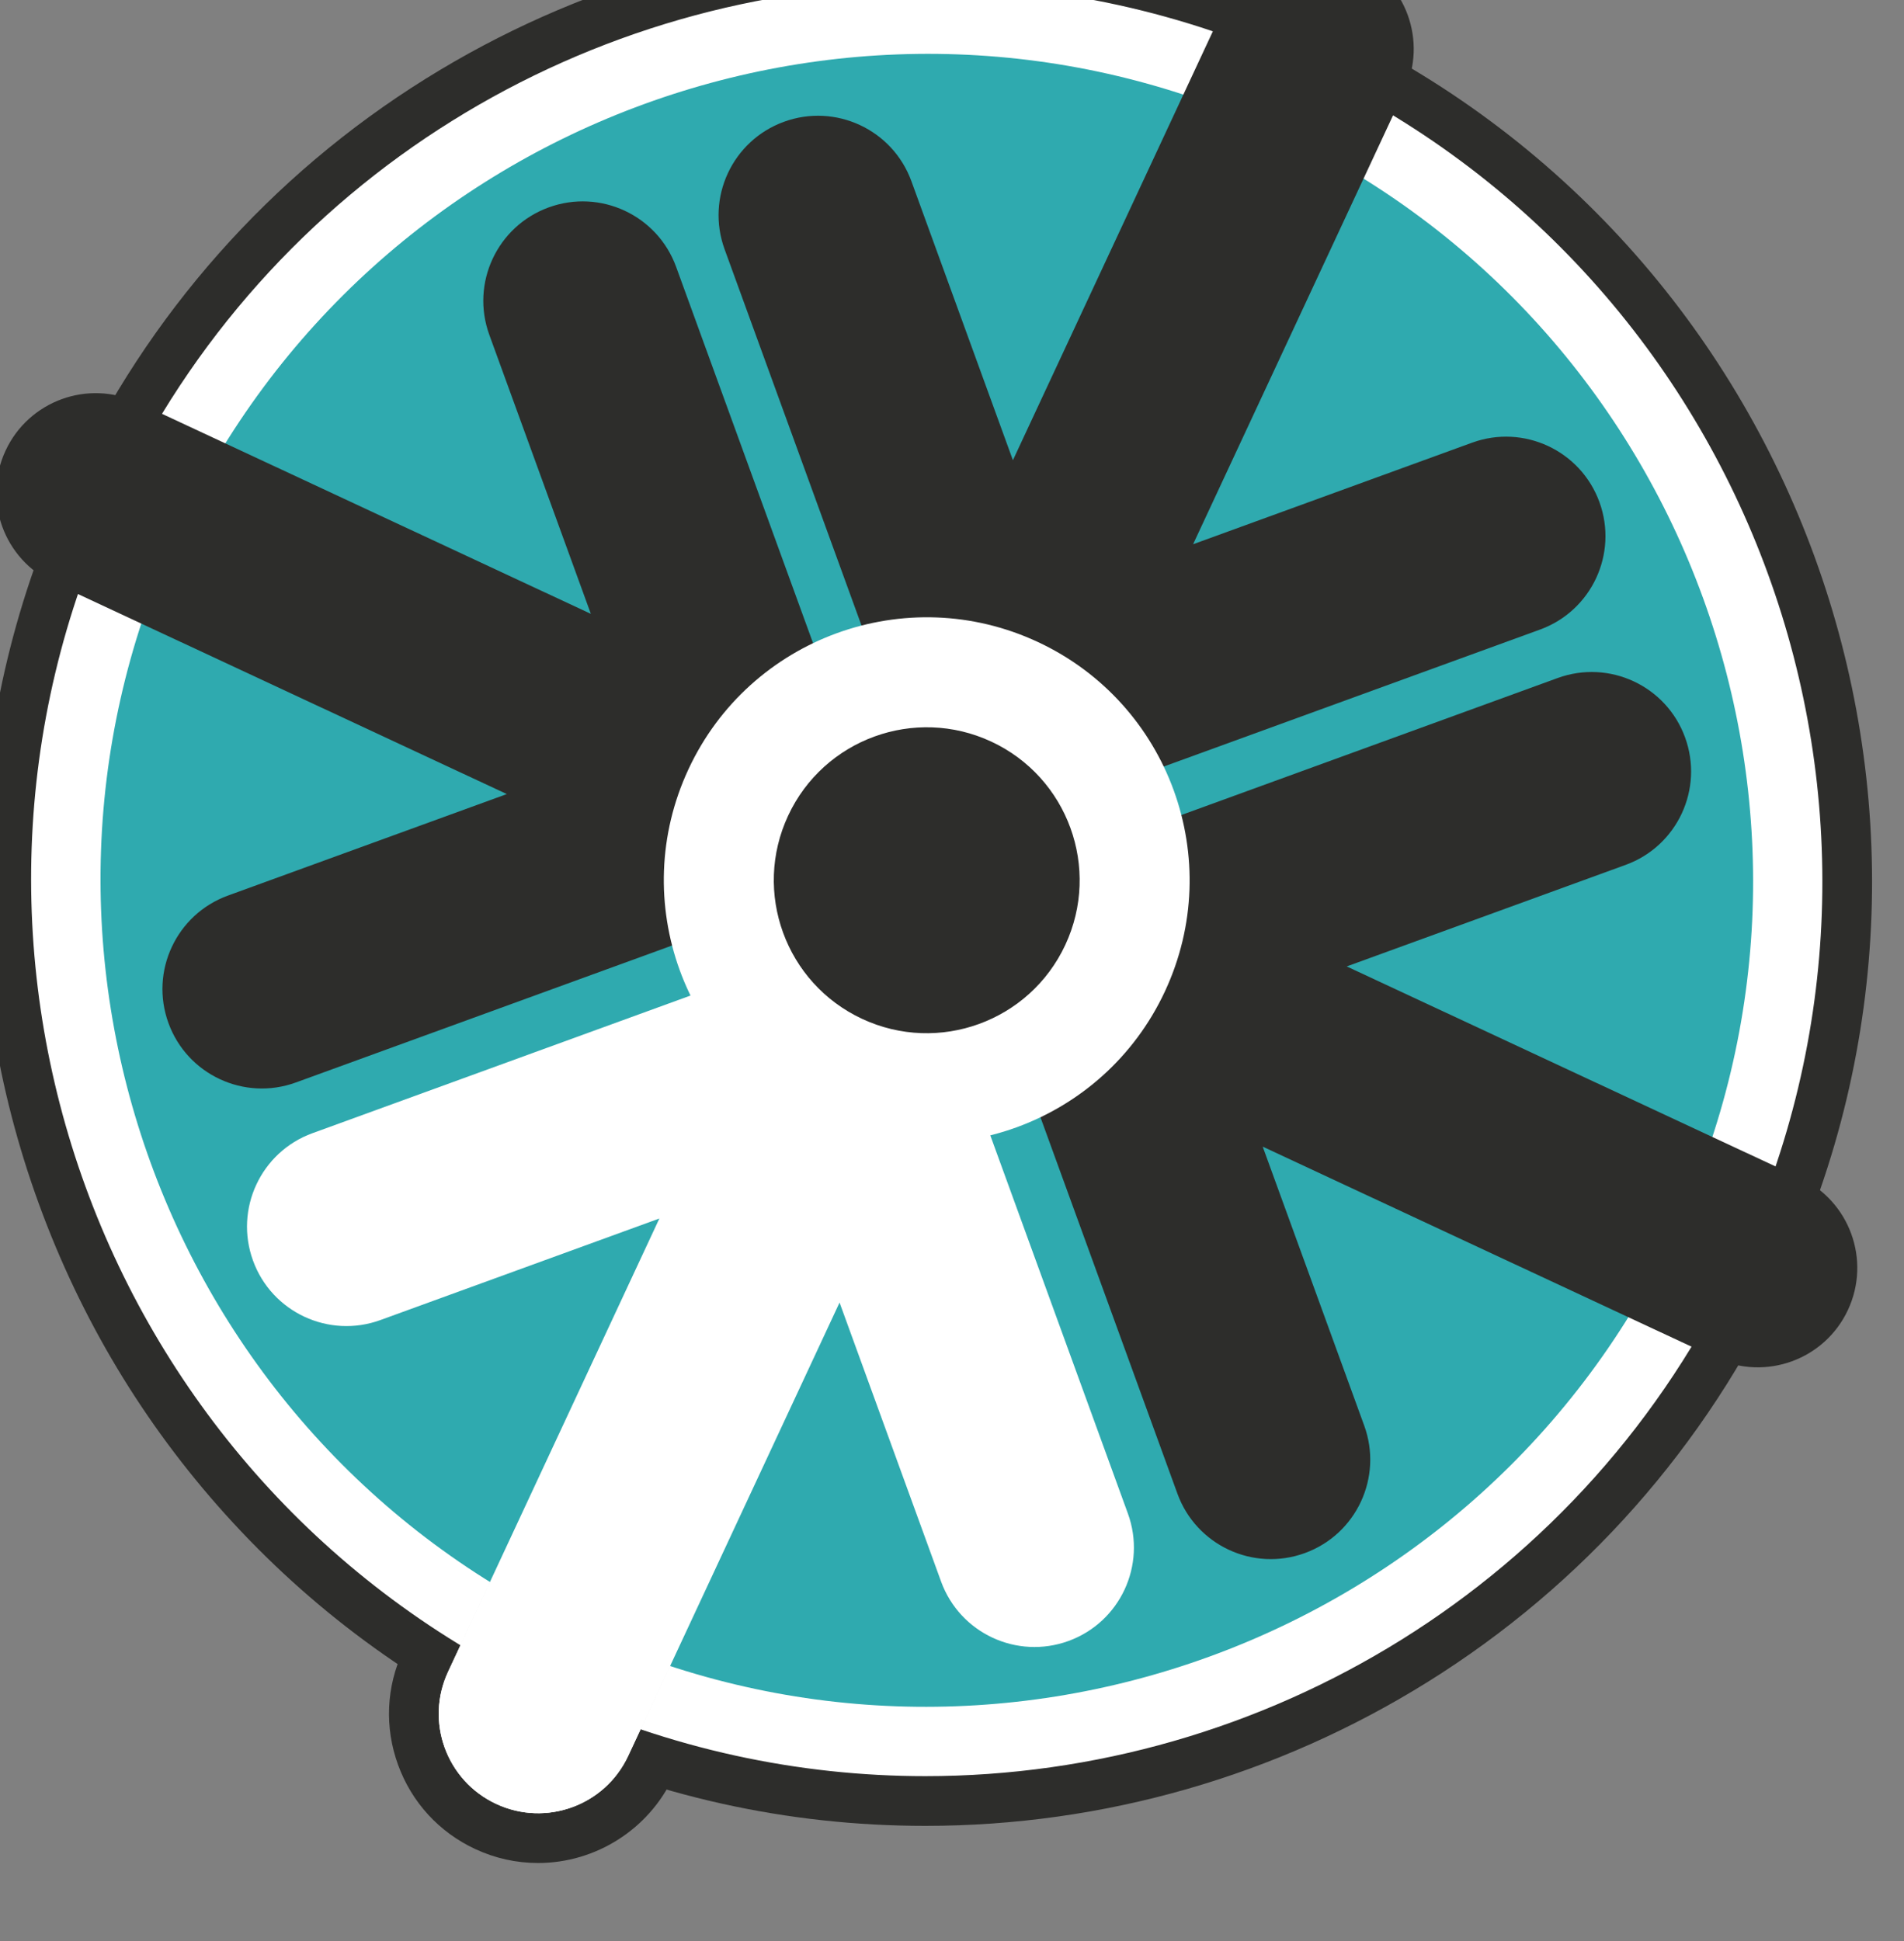
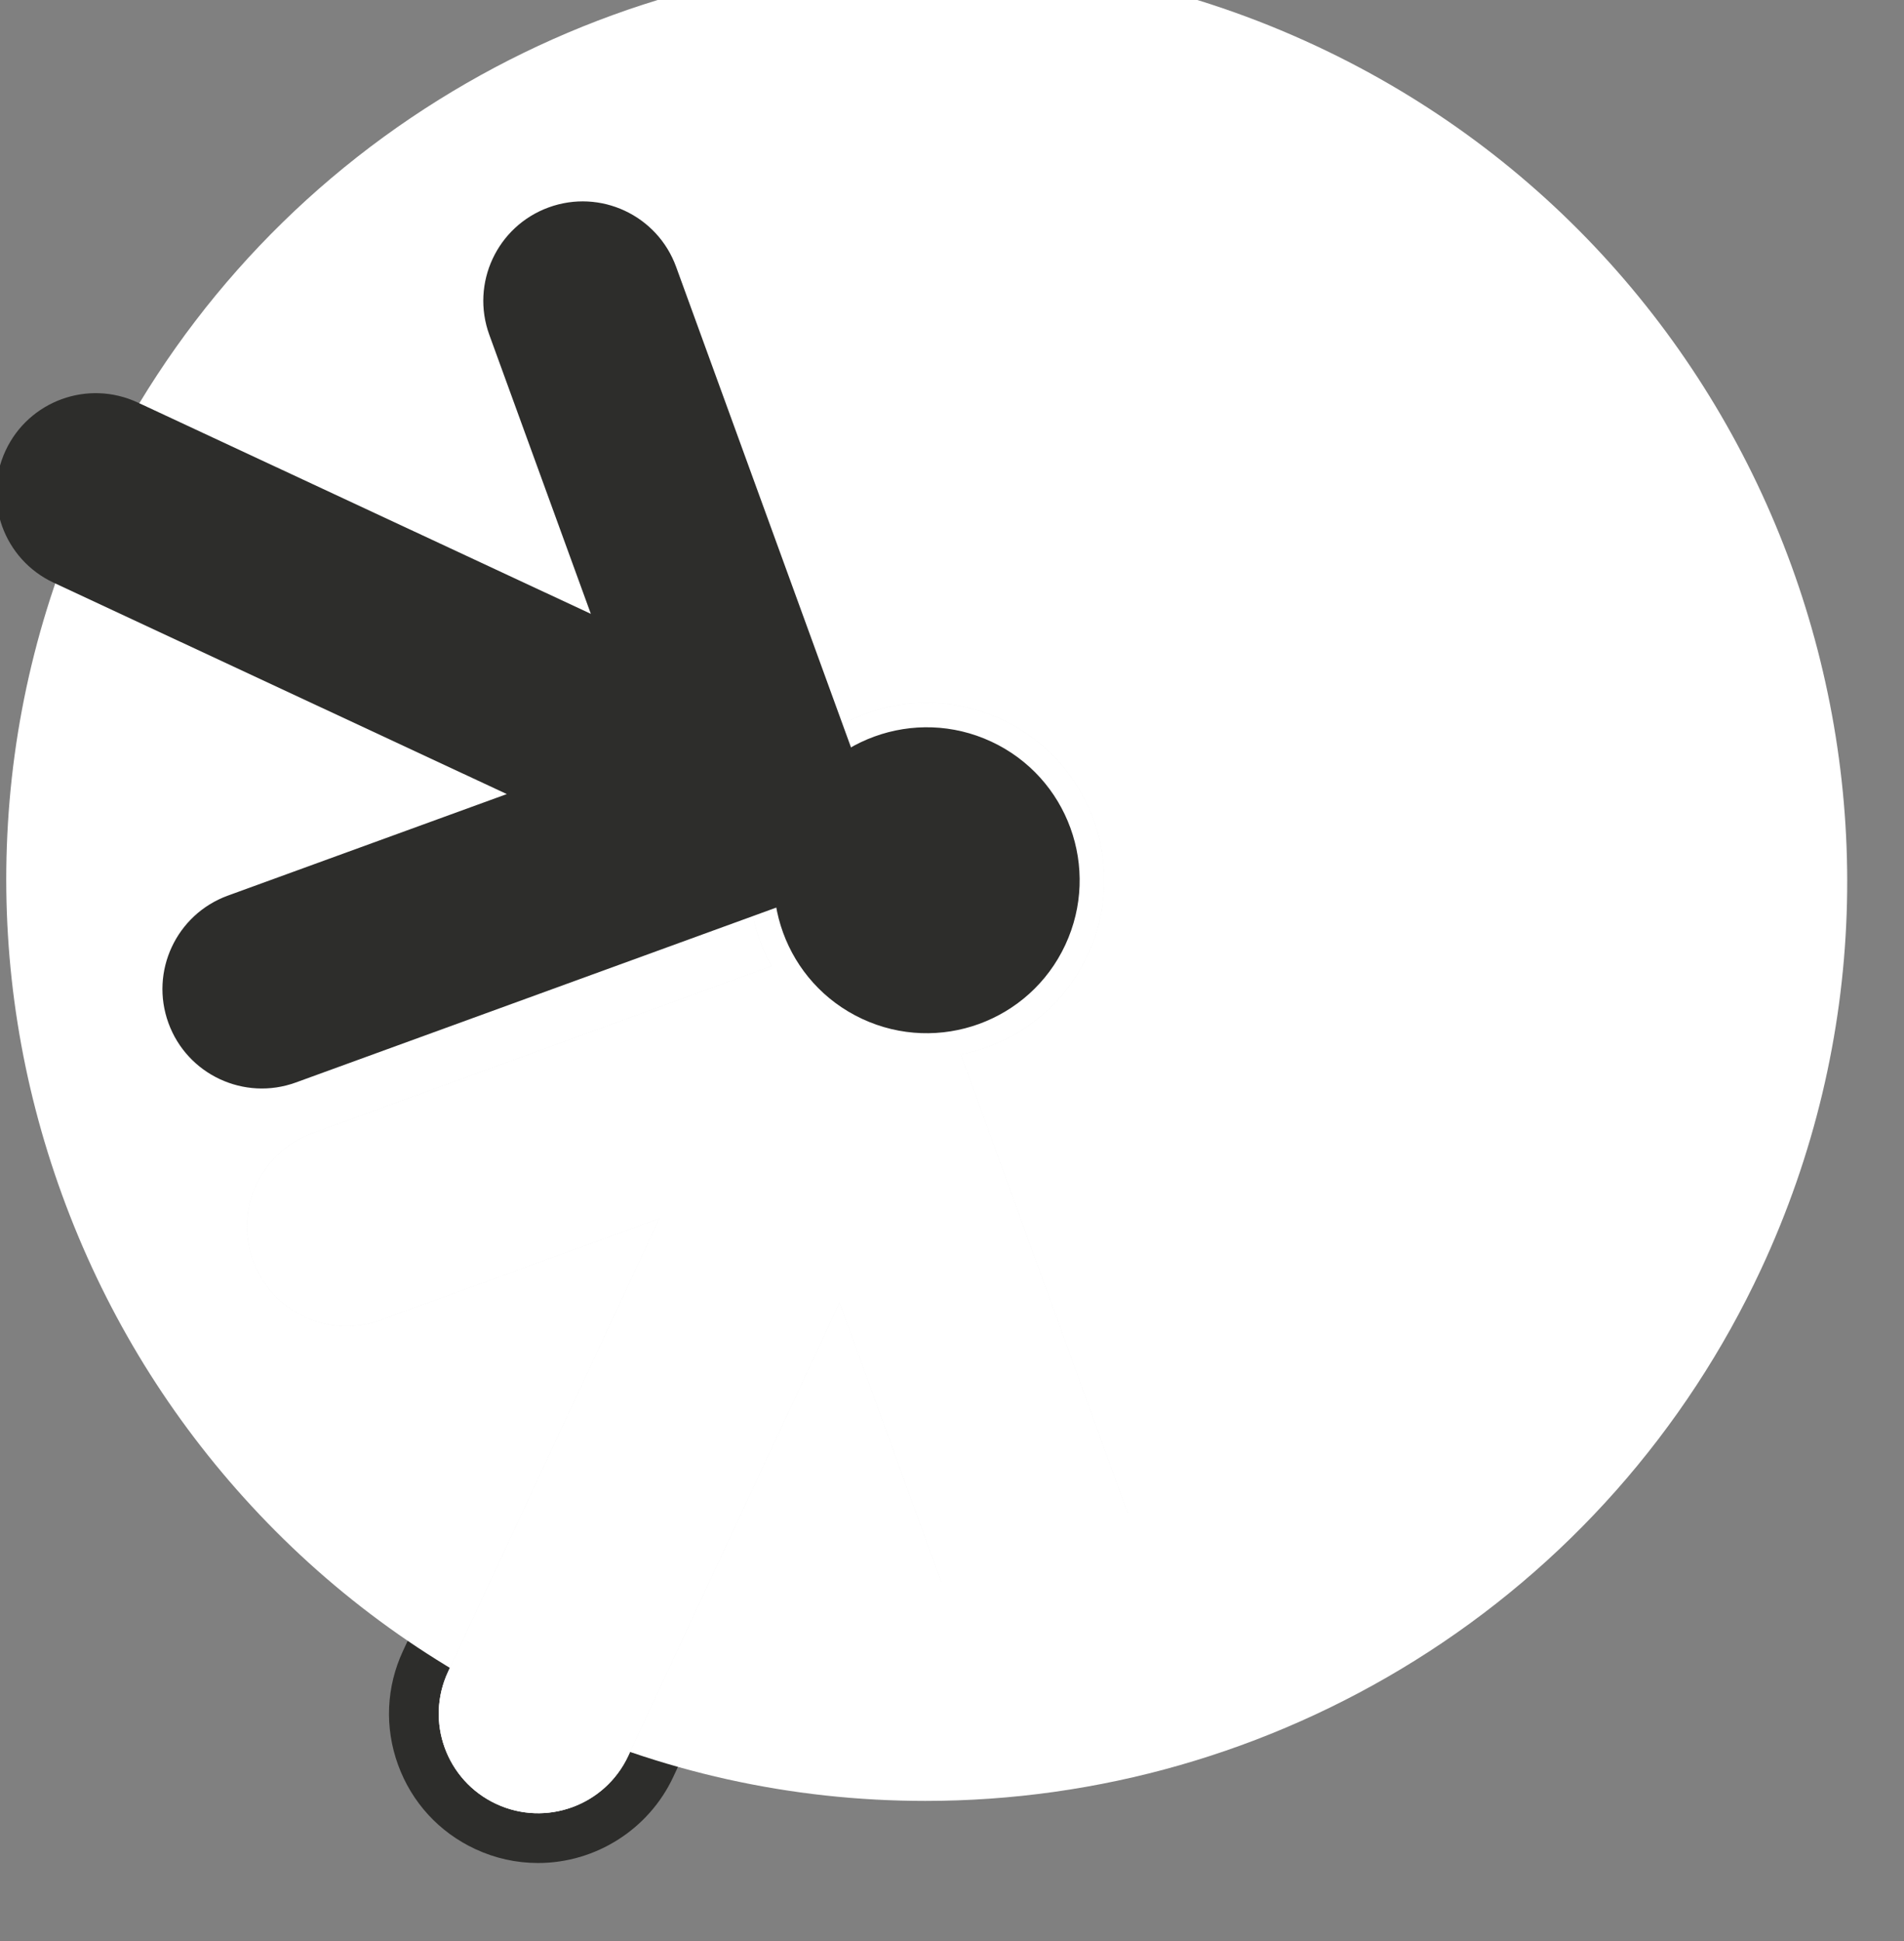
<svg xmlns="http://www.w3.org/2000/svg" width="100%" height="100%" viewBox="0 0 52 53" version="1.1" xml:space="preserve" style="fill-rule:evenodd;clip-rule:evenodd;stroke-linejoin:round;stroke-miterlimit:2;">
  <rect x="0" y="0" width="52" height="53" fill="#808080" stroke="none" />
  <g transform="matrix(1,0,0,1,-277,-1534)">
    <g id="menu-logo" transform="matrix(0.053,0,0,0.053,396.525,1885.78)">
      <g transform="matrix(3.437,0,0,3.437,-1777.57,-5677.57)">
        <path d="M0,-181.359c-6.393,0 -12.643,1.793 -18.076,5.186c-5.584,3.486 -10.014,8.496 -12.805,14.484c-2.305,4.941 -3.398,10.416 -3.164,15.832c0.102,2.367 0.457,4.727 1.049,7.025l-61.672,22.448c-5.611,2.041 -10.092,6.146 -12.615,11.558c-2.524,5.412 -2.789,11.483 -0.746,17.094c3.203,8.799 11.644,14.713 21.008,14.713c2.607,0 5.177,-0.455 7.644,-1.354l24.916,-9.068l-24.076,51.635c-2.524,5.412 -2.789,11.482 -0.746,17.093c2.041,5.612 6.146,10.092 11.558,12.616c2.987,1.392 6.161,2.097 9.438,2.097c8.656,0 16.613,-5.068 20.269,-12.912l24.08,-51.634l9.069,24.917c2.041,5.612 6.146,10.09 11.558,12.616c2.946,1.373 6.211,2.097 9.45,2.097c2.605,-0 5.177,-0.455 7.642,-1.351c5.612,-2.043 10.092,-6.149 12.615,-11.561c2.524,-5.41 2.79,-11.48 0.747,-17.092l-22.446,-61.673c2.141,-1.024 4.176,-2.268 6.053,-3.711c4.301,-3.303 7.793,-7.66 10.096,-12.6c3.843,-8.244 4.248,-17.492 1.136,-26.041c-3.111,-8.547 -9.365,-15.373 -17.607,-19.217c-4.549,-2.121 -9.387,-3.197 -14.375,-3.197m-0,7.453c3.764,-0 7.59,0.803 11.225,2.498c13.316,6.209 19.078,22.037 12.867,35.354c-3.735,8.008 -10.946,13.279 -18.998,14.861l25.047,68.822c2.814,7.735 -1.172,16.285 -8.909,19.102c-1.681,0.611 -3.402,0.902 -5.093,0.902c-2.198,-0 -4.348,-0.49 -6.301,-1.4c-3.457,-1.613 -6.297,-4.543 -7.705,-8.41l-15.223,-41.823l-31.68,67.94c-2.529,5.424 -7.904,8.609 -13.517,8.609c-2.108,-0 -4.252,-0.449 -6.289,-1.4c-7.459,-3.479 -10.688,-12.346 -7.207,-19.805l31.679,-67.941l-41.822,15.222c-1.683,0.614 -3.404,0.905 -5.095,0.905c-6.088,-0 -11.803,-3.76 -14.006,-9.811c-2.817,-7.734 1.172,-16.287 8.906,-19.101l68.822,-25.049c-3.965,-7.188 -4.564,-16.102 -0.83,-24.11c4.514,-9.679 14.109,-15.365 24.129,-15.365" style="fill:rgb(45,45,43);fill-rule:nonzero;" />
      </g>
      <g transform="matrix(3.437,0,0,3.437,-1778.34,-6658.21)">
        <path d="M0,276.012c-20.18,-0.002 -39.734,-4.35 -58.121,-12.924c-16.858,-7.861 -31.68,-18.805 -44.055,-32.531c-11.947,-13.252 -21.115,-28.516 -27.25,-45.369c-6.135,-16.854 -8.922,-34.442 -8.289,-52.272c0.658,-18.468 4.977,-36.381 12.838,-53.238c11.307,-24.248 29.26,-44.529 51.918,-58.652c22.068,-13.756 47.438,-21.026 73.369,-21.026c20.176,-0 39.731,4.348 58.121,12.924c68.971,32.162 98.916,114.438 66.754,183.408c-11.306,24.25 -29.26,44.532 -51.918,58.657c-22.064,13.752 -47.433,21.023 -73.359,21.023l-0.008,-0Z" style="fill:white;fill-rule:nonzero;" />
      </g>
      <g transform="matrix(3.437,0,0,3.437,-1776.93,-5696.7)">
-         <path d="M0,-283.465c-26.629,0 -52.68,7.467 -75.34,21.59c-23.271,14.506 -41.711,35.336 -53.324,60.24c-8.072,17.313 -12.508,35.709 -13.184,54.68c-0.652,18.312 2.211,36.373 8.51,53.678c6.301,17.306 15.715,32.982 27.984,46.591c12.713,14.098 27.936,25.338 45.249,33.412c18.886,8.807 38.97,13.274 59.695,13.274c26.627,0 52.68,-7.467 75.338,-21.59c23.273,-14.506 41.711,-35.336 53.324,-60.242c33.029,-70.832 2.275,-155.33 -68.557,-188.36c-18.886,-8.806 -38.97,-13.273 -59.695,-13.273m-0,7.453c18.975,0 38.246,4.039 56.547,12.574c67.107,31.293 96.246,111.348 64.951,178.457c-22.76,48.809 -71.305,77.528 -121.908,77.528c-18.975,0 -38.246,-4.041 -56.547,-12.574c-67.109,-31.293 -96.248,-111.35 -64.953,-178.458c22.758,-48.808 71.305,-77.527 121.91,-77.527" style="fill:rgb(45,45,43);fill-rule:nonzero;" />
-       </g>
+         </g>
      <g transform="matrix(3.437,0,0,3.437,-1673.98,-6126.54)">
-         <path d="M0,78.248l-25.047,-68.822c8.053,-1.582 15.264,-6.854 18.998,-14.862c6.211,-13.316 0.449,-29.144 -12.867,-35.353c-13.314,-6.209 -29.145,-0.449 -35.354,12.867c-3.734,8.008 -3.134,16.922 0.831,24.109l-68.823,25.049c-7.734,2.815 -11.722,11.367 -8.906,19.102c2.814,7.734 11.367,11.722 19.102,8.906l41.822,-15.223l-31.68,67.942c-3.48,7.459 -0.252,16.326 7.207,19.805c7.461,3.478 16.328,0.251 19.807,-7.209l31.68,-67.94l15.222,41.822c1.408,3.868 4.248,6.797 7.705,8.411c3.457,1.611 7.53,1.904 11.395,0.498c7.736,-2.817 11.722,-11.368 8.908,-19.102" style="fill:rgb(244,244,244);fill-rule:nonzero;" />
+         <path d="M0,78.248l-25.047,-68.822c8.053,-1.582 15.264,-6.854 18.998,-14.862c6.211,-13.316 0.449,-29.144 -12.867,-35.353c-13.314,-6.209 -29.145,-0.449 -35.354,12.867c-3.734,8.008 -3.134,16.922 0.831,24.109l-68.823,25.049c-7.734,2.815 -11.722,11.367 -8.906,19.102c2.814,7.734 11.367,11.722 19.102,8.906l41.822,-15.223l-31.68,67.942c-3.48,7.459 -0.252,16.326 7.207,19.805c7.461,3.478 16.328,0.251 19.807,-7.209l31.68,-67.94l15.222,41.822c3.457,1.611 7.53,1.904 11.395,0.498c7.736,-2.817 11.722,-11.368 8.908,-19.102" style="fill:rgb(244,244,244);fill-rule:nonzero;" />
      </g>
      <g transform="matrix(-3.115,-1.453,-1.453,3.115,-2103.83,-5910.16)">
-         <path d="M-52.357,-236.16c68.31,-0 123.884,55.574 123.884,123.884c0,68.309 -55.574,123.883 -123.884,123.883c-68.31,-0.001 -123.884,-55.573 -123.883,-123.883c-0,-68.31 55.574,-123.884 123.883,-123.884" style="fill:rgb(47,170,175);fill-rule:nonzero;" />
-       </g>
+         </g>
      <g transform="matrix(3.437,0,0,3.437,-1673.98,-6126.54)">
        <path d="M0,78.248l-25.047,-68.822c8.053,-1.582 15.264,-6.854 18.998,-14.862c6.211,-13.316 0.449,-29.144 -12.867,-35.353c-13.314,-6.209 -29.145,-0.449 -35.354,12.867c-3.734,8.008 -3.134,16.922 0.831,24.109l-68.823,25.049c-7.734,2.815 -11.722,11.367 -8.906,19.102c2.814,7.734 11.367,11.722 19.102,8.906l41.822,-15.223l-31.68,67.942c-3.48,7.459 -0.252,16.326 7.207,19.805c7.461,3.478 16.328,0.251 19.807,-7.209l31.68,-67.94l15.222,41.822c1.408,3.868 4.248,6.797 7.705,8.411c3.457,1.611 7.53,1.904 11.395,0.498c7.736,-2.817 11.722,-11.368 8.908,-19.102" style="fill:white;fill-rule:nonzero;" />
      </g>
      <g transform="matrix(3.437,0,0,3.437,-1430.99,-6507.14)">
-         <path d="M0,37.377c-2.814,-7.734 -11.367,-11.723 -19.102,-8.908l-41.822,15.222l31.68,-67.939c3.478,-7.459 0.252,-16.326 -7.207,-19.805c-7.461,-3.478 -16.328,-0.252 -19.807,7.207l-31.68,67.94l-15.22,-41.821c-2.817,-7.734 -11.367,-11.722 -19.102,-8.908c-7.736,2.815 -11.722,11.367 -8.908,19.102l27.525,75.629c0.086,0.232 0.178,0.463 0.274,0.691c0.041,0.102 0.09,0.201 0.135,0.301c0.052,0.121 0.105,0.242 0.164,0.363c0.06,0.129 0.127,0.256 0.193,0.383c0.045,0.086 0.088,0.174 0.135,0.262c0.074,0.136 0.152,0.273 0.232,0.408c0.041,0.072 0.082,0.146 0.127,0.219c0.082,0.136 0.17,0.271 0.256,0.404c0.045,0.07 0.088,0.141 0.135,0.209c0.086,0.129 0.178,0.256 0.267,0.381c0.053,0.072 0.104,0.144 0.157,0.217c0.088,0.115 0.177,0.23 0.267,0.343c0.063,0.079 0.125,0.159 0.19,0.237c0.084,0.101 0.17,0.199 0.256,0.297c0.076,0.087 0.152,0.175 0.23,0.261c0.078,0.084 0.158,0.168 0.238,0.25c0.092,0.096 0.182,0.19 0.278,0.284c0.07,0.07 0.144,0.138 0.216,0.207c0.106,0.099 0.211,0.201 0.321,0.298c0.066,0.059 0.133,0.116 0.199,0.172c0.119,0.102 0.238,0.203 0.357,0.303c0.065,0.051 0.131,0.1 0.196,0.15c0.125,0.1 0.252,0.198 0.382,0.293c0.067,0.049 0.135,0.096 0.204,0.143c0.129,0.092 0.257,0.182 0.39,0.269c0.08,0.053 0.162,0.102 0.242,0.153c0.123,0.078 0.247,0.156 0.373,0.23c0.11,0.067 0.221,0.127 0.331,0.188c0.101,0.056 0.203,0.115 0.304,0.168c0.217,0.115 0.436,0.224 0.66,0.33c0.223,0.103 0.448,0.201 0.676,0.295c0.108,0.043 0.215,0.082 0.324,0.123c0.118,0.045 0.237,0.092 0.356,0.135c0.139,0.048 0.279,0.091 0.416,0.134c0.09,0.03 0.182,0.061 0.271,0.088c0.155,0.045 0.307,0.086 0.459,0.127c0.08,0.022 0.161,0.043 0.241,0.063c0.156,0.039 0.314,0.072 0.47,0.105c0.08,0.018 0.16,0.037 0.241,0.053c0.152,0.029 0.306,0.055 0.46,0.08c0.088,0.014 0.174,0.029 0.262,0.041c0.145,0.021 0.289,0.039 0.434,0.055c0.099,0.011 0.199,0.023 0.299,0.033c0.132,0.012 0.263,0.021 0.394,0.031c0.115,0.006 0.231,0.016 0.344,0.02c0.117,0.005 0.232,0.007 0.349,0.009c0.131,0.002 0.262,0.006 0.393,0.004c0.102,-0 0.201,-0.004 0.303,-0.006c0.144,-0.003 0.289,-0.007 0.435,-0.015c0.088,-0.006 0.176,-0.014 0.266,-0.02c0.154,-0.011 0.309,-0.023 0.463,-0.041c0.084,-0.008 0.166,-0.019 0.248,-0.029c0.158,-0.02 0.316,-0.039 0.475,-0.064c0.084,-0.014 0.166,-0.03 0.25,-0.043c0.154,-0.028 0.308,-0.053 0.46,-0.086c0.096,-0.02 0.192,-0.043 0.288,-0.065c0.14,-0.031 0.279,-0.062 0.418,-0.097c0.128,-0.034 0.255,-0.071 0.382,-0.108c0.106,-0.029 0.213,-0.057 0.319,-0.09c0.236,-0.074 0.47,-0.152 0.703,-0.236l75.629,-27.527c7.734,-2.815 11.722,-11.368 8.906,-19.102" style="fill:rgb(45,45,43);fill-rule:nonzero;" />
-       </g>
+         </g>
      <g transform="matrix(3.437,0,0,3.437,-1840.42,-6439.8)">
        <path d="M0,76.979c0.102,-0.043 0.201,-0.09 0.301,-0.135c0.121,-0.054 0.242,-0.105 0.363,-0.164c0.129,-0.06 0.254,-0.127 0.381,-0.193c0.088,-0.045 0.176,-0.088 0.264,-0.135c0.136,-0.074 0.271,-0.152 0.406,-0.23l0.223,-0.129c0.134,-0.084 0.269,-0.17 0.402,-0.256c0.07,-0.045 0.14,-0.09 0.211,-0.137c0.127,-0.086 0.254,-0.176 0.379,-0.266c0.072,-0.052 0.146,-0.103 0.218,-0.158c0.116,-0.086 0.229,-0.176 0.34,-0.265c0.08,-0.063 0.16,-0.125 0.239,-0.192c0.101,-0.082 0.199,-0.168 0.296,-0.254c0.088,-0.076 0.176,-0.152 0.264,-0.232c0.084,-0.076 0.166,-0.156 0.248,-0.236c0.096,-0.092 0.192,-0.184 0.285,-0.278c0.069,-0.07 0.137,-0.142 0.205,-0.215c0.102,-0.107 0.202,-0.213 0.299,-0.322c0.059,-0.066 0.115,-0.133 0.172,-0.199c0.102,-0.119 0.203,-0.238 0.303,-0.359c0.051,-0.063 0.099,-0.127 0.15,-0.192c0.1,-0.127 0.197,-0.256 0.295,-0.387c0.047,-0.064 0.094,-0.132 0.141,-0.199c0.092,-0.131 0.183,-0.262 0.271,-0.394c0.051,-0.078 0.1,-0.161 0.151,-0.241c0.078,-0.123 0.156,-0.246 0.232,-0.373c0.065,-0.109 0.123,-0.22 0.186,-0.33c0.056,-0.101 0.115,-0.201 0.17,-0.304c0.228,-0.436 0.437,-0.881 0.623,-1.336c0.043,-0.108 0.082,-0.217 0.125,-0.327c0.045,-0.117 0.089,-0.234 0.132,-0.353c0.049,-0.139 0.092,-0.279 0.137,-0.418c0.029,-0.09 0.059,-0.18 0.086,-0.27c0.047,-0.154 0.086,-0.308 0.127,-0.46c0.021,-0.081 0.045,-0.159 0.064,-0.239c0.038,-0.158 0.073,-0.314 0.106,-0.472c0.018,-0.08 0.035,-0.159 0.051,-0.239c0.029,-0.154 0.056,-0.308 0.08,-0.463c0.015,-0.086 0.031,-0.171 0.043,-0.259c0.021,-0.145 0.037,-0.291 0.054,-0.436c0.01,-0.099 0.024,-0.197 0.032,-0.297c0.013,-0.131 0.021,-0.263 0.031,-0.396c0.008,-0.114 0.016,-0.229 0.019,-0.342c0.006,-0.117 0.008,-0.234 0.01,-0.352c0.004,-0.129 0.006,-0.259 0.006,-0.388c-0.002,-0.104 -0.006,-0.205 -0.008,-0.307c-0.004,-0.144 -0.008,-0.287 -0.015,-0.432c-0.006,-0.089 -0.014,-0.179 -0.02,-0.269c-0.012,-0.152 -0.023,-0.307 -0.039,-0.461c-0.01,-0.084 -0.021,-0.166 -0.031,-0.248c-0.02,-0.158 -0.039,-0.316 -0.065,-0.475c-0.011,-0.084 -0.029,-0.168 -0.043,-0.252c-0.027,-0.152 -0.052,-0.306 -0.084,-0.459c-0.021,-0.097 -0.045,-0.193 -0.066,-0.289c-0.031,-0.138 -0.062,-0.277 -0.098,-0.416c-0.033,-0.129 -0.07,-0.256 -0.107,-0.384c-0.029,-0.106 -0.057,-0.211 -0.09,-0.317c-0.074,-0.236 -0.152,-0.471 -0.236,-0.703l-27.528,-75.629c-2.814,-7.734 -11.367,-11.723 -19.101,-8.908c-7.735,2.816 -11.721,11.367 -8.906,19.101l15.222,41.823l-67.941,-31.68c-7.459,-3.478 -16.326,-0.252 -19.805,7.209c-3.478,7.459 -0.252,16.326 7.209,19.805l67.94,31.681l-41.823,15.221c-7.734,2.816 -11.722,11.367 -8.908,19.102c1.408,3.869 4.25,6.798 7.707,8.41c3.457,1.611 7.527,1.906 11.395,0.498l75.629,-27.528c0.232,-0.083 0.464,-0.175 0.691,-0.271" style="fill:rgb(45,45,43);fill-rule:nonzero;" />
      </g>
      <g transform="matrix(3.437,0,0,3.437,-1327.71,-6099.54)">
-         <path d="M0,20.063l-67.939,-31.682l41.822,-15.222c7.734,-2.815 11.722,-11.367 8.906,-19.102c-2.814,-7.734 -11.365,-11.721 -19.102,-8.906l-75.628,27.525c-0.233,0.086 -0.463,0.176 -0.69,0.272c-0.101,0.043 -0.201,0.09 -0.301,0.135c-0.121,0.054 -0.244,0.107 -0.363,0.164c-0.129,0.062 -0.254,0.128 -0.381,0.193c-0.088,0.045 -0.176,0.088 -0.263,0.135c-0.137,0.074 -0.272,0.154 -0.407,0.232c-0.072,0.043 -0.148,0.084 -0.22,0.127c-0.137,0.084 -0.27,0.17 -0.405,0.256c-0.07,0.047 -0.14,0.09 -0.209,0.137c-0.129,0.086 -0.254,0.175 -0.381,0.267c-0.07,0.051 -0.144,0.102 -0.216,0.156c-0.116,0.086 -0.229,0.176 -0.342,0.266c-0.08,0.063 -0.16,0.125 -0.238,0.192c-0.1,0.084 -0.2,0.167 -0.297,0.253c-0.088,0.077 -0.176,0.155 -0.262,0.233c-0.084,0.078 -0.166,0.156 -0.25,0.236c-0.096,0.092 -0.191,0.184 -0.283,0.278c-0.071,0.07 -0.139,0.142 -0.205,0.216c-0.102,0.106 -0.203,0.213 -0.301,0.323c-0.059,0.064 -0.113,0.13 -0.172,0.197c-0.102,0.119 -0.203,0.238 -0.303,0.361c-0.05,0.063 -0.099,0.127 -0.148,0.19c-0.1,0.129 -0.199,0.255 -0.295,0.386c-0.049,0.067 -0.094,0.135 -0.141,0.202c-0.091,0.128 -0.183,0.259 -0.271,0.392c-0.053,0.078 -0.102,0.16 -0.153,0.24c-0.078,0.125 -0.156,0.248 -0.232,0.373c-0.062,0.11 -0.123,0.221 -0.184,0.33c-0.056,0.102 -0.117,0.204 -0.171,0.307c-0.229,0.434 -0.436,0.879 -0.621,1.336c-0.045,0.107 -0.084,0.217 -0.125,0.326c-0.045,0.117 -0.092,0.235 -0.135,0.354c-0.049,0.138 -0.092,0.279 -0.137,0.418c-0.027,0.09 -0.059,0.179 -0.086,0.269c-0.045,0.155 -0.086,0.307 -0.127,0.461c-0.021,0.08 -0.043,0.158 -0.062,0.236c-0.039,0.159 -0.075,0.317 -0.108,0.475c-0.015,0.078 -0.035,0.158 -0.049,0.238c-0.031,0.155 -0.056,0.309 -0.082,0.463c-0.013,0.086 -0.029,0.172 -0.041,0.258c-0.021,0.147 -0.039,0.291 -0.054,0.438c-0.012,0.099 -0.024,0.197 -0.034,0.295c-0.011,0.132 -0.021,0.265 -0.029,0.396c-0.008,0.115 -0.017,0.23 -0.021,0.344c-0.004,0.117 -0.006,0.232 -0.01,0.349c-0.002,0.131 -0.006,0.26 -0.004,0.391c0,0.102 0.004,0.203 0.008,0.307c0.004,0.142 0.008,0.287 0.015,0.431c0.004,0.09 0.012,0.18 0.018,0.268c0.012,0.154 0.025,0.308 0.041,0.463c0.008,0.084 0.02,0.166 0.029,0.248c0.022,0.158 0.041,0.314 0.065,0.472c0.013,0.084 0.029,0.17 0.045,0.254c0.027,0.153 0.052,0.307 0.084,0.459c0.019,0.098 0.043,0.194 0.066,0.289c0.029,0.139 0.061,0.278 0.096,0.416c0.033,0.129 0.07,0.256 0.109,0.385c0.029,0.106 0.057,0.211 0.088,0.315c0.074,0.238 0.152,0.472 0.236,0.705l27.528,75.629c1.406,3.867 4.248,6.796 7.705,8.41c3.457,1.611 7.529,1.904 11.394,0.496c7.737,-2.815 11.723,-11.367 8.909,-19.102l-15.223,-41.822l67.941,31.682c7.459,3.478 16.326,0.25 19.805,-7.209c3.479,-7.459 0.252,-16.326 -7.209,-19.805" style="fill:rgb(45,45,43);fill-rule:nonzero;" />
-       </g>
+         </g>
      <g transform="matrix(1.453,-3.115,-3.115,-1.453,-1673.88,-6270.92)">
-         <path d="M-35.713,-22.752c21.764,0.001 39.407,17.644 39.406,39.406c-0.001,21.763 -17.643,39.406 -39.406,39.405c-21.765,0 -39.406,-17.644 -39.406,-39.406c-0.001,-21.764 17.642,-39.407 39.406,-39.405" style="fill:white;fill-rule:nonzero;" />
-       </g>
+         </g>
      <g transform="matrix(1.453,-3.115,-3.115,-1.453,-1717.28,-6234.51)">
        <path d="M-20.776,-13.236c12.66,0.002 22.924,10.262 22.923,22.923c-0,12.661 -10.262,22.924 -22.923,22.923c-12.658,-0.001 -22.924,-10.262 -22.923,-22.923c0.001,-12.661 10.264,-22.923 22.923,-22.923" style="fill:rgb(45,45,43);fill-rule:nonzero;" />
      </g>
    </g>
  </g>
</svg>